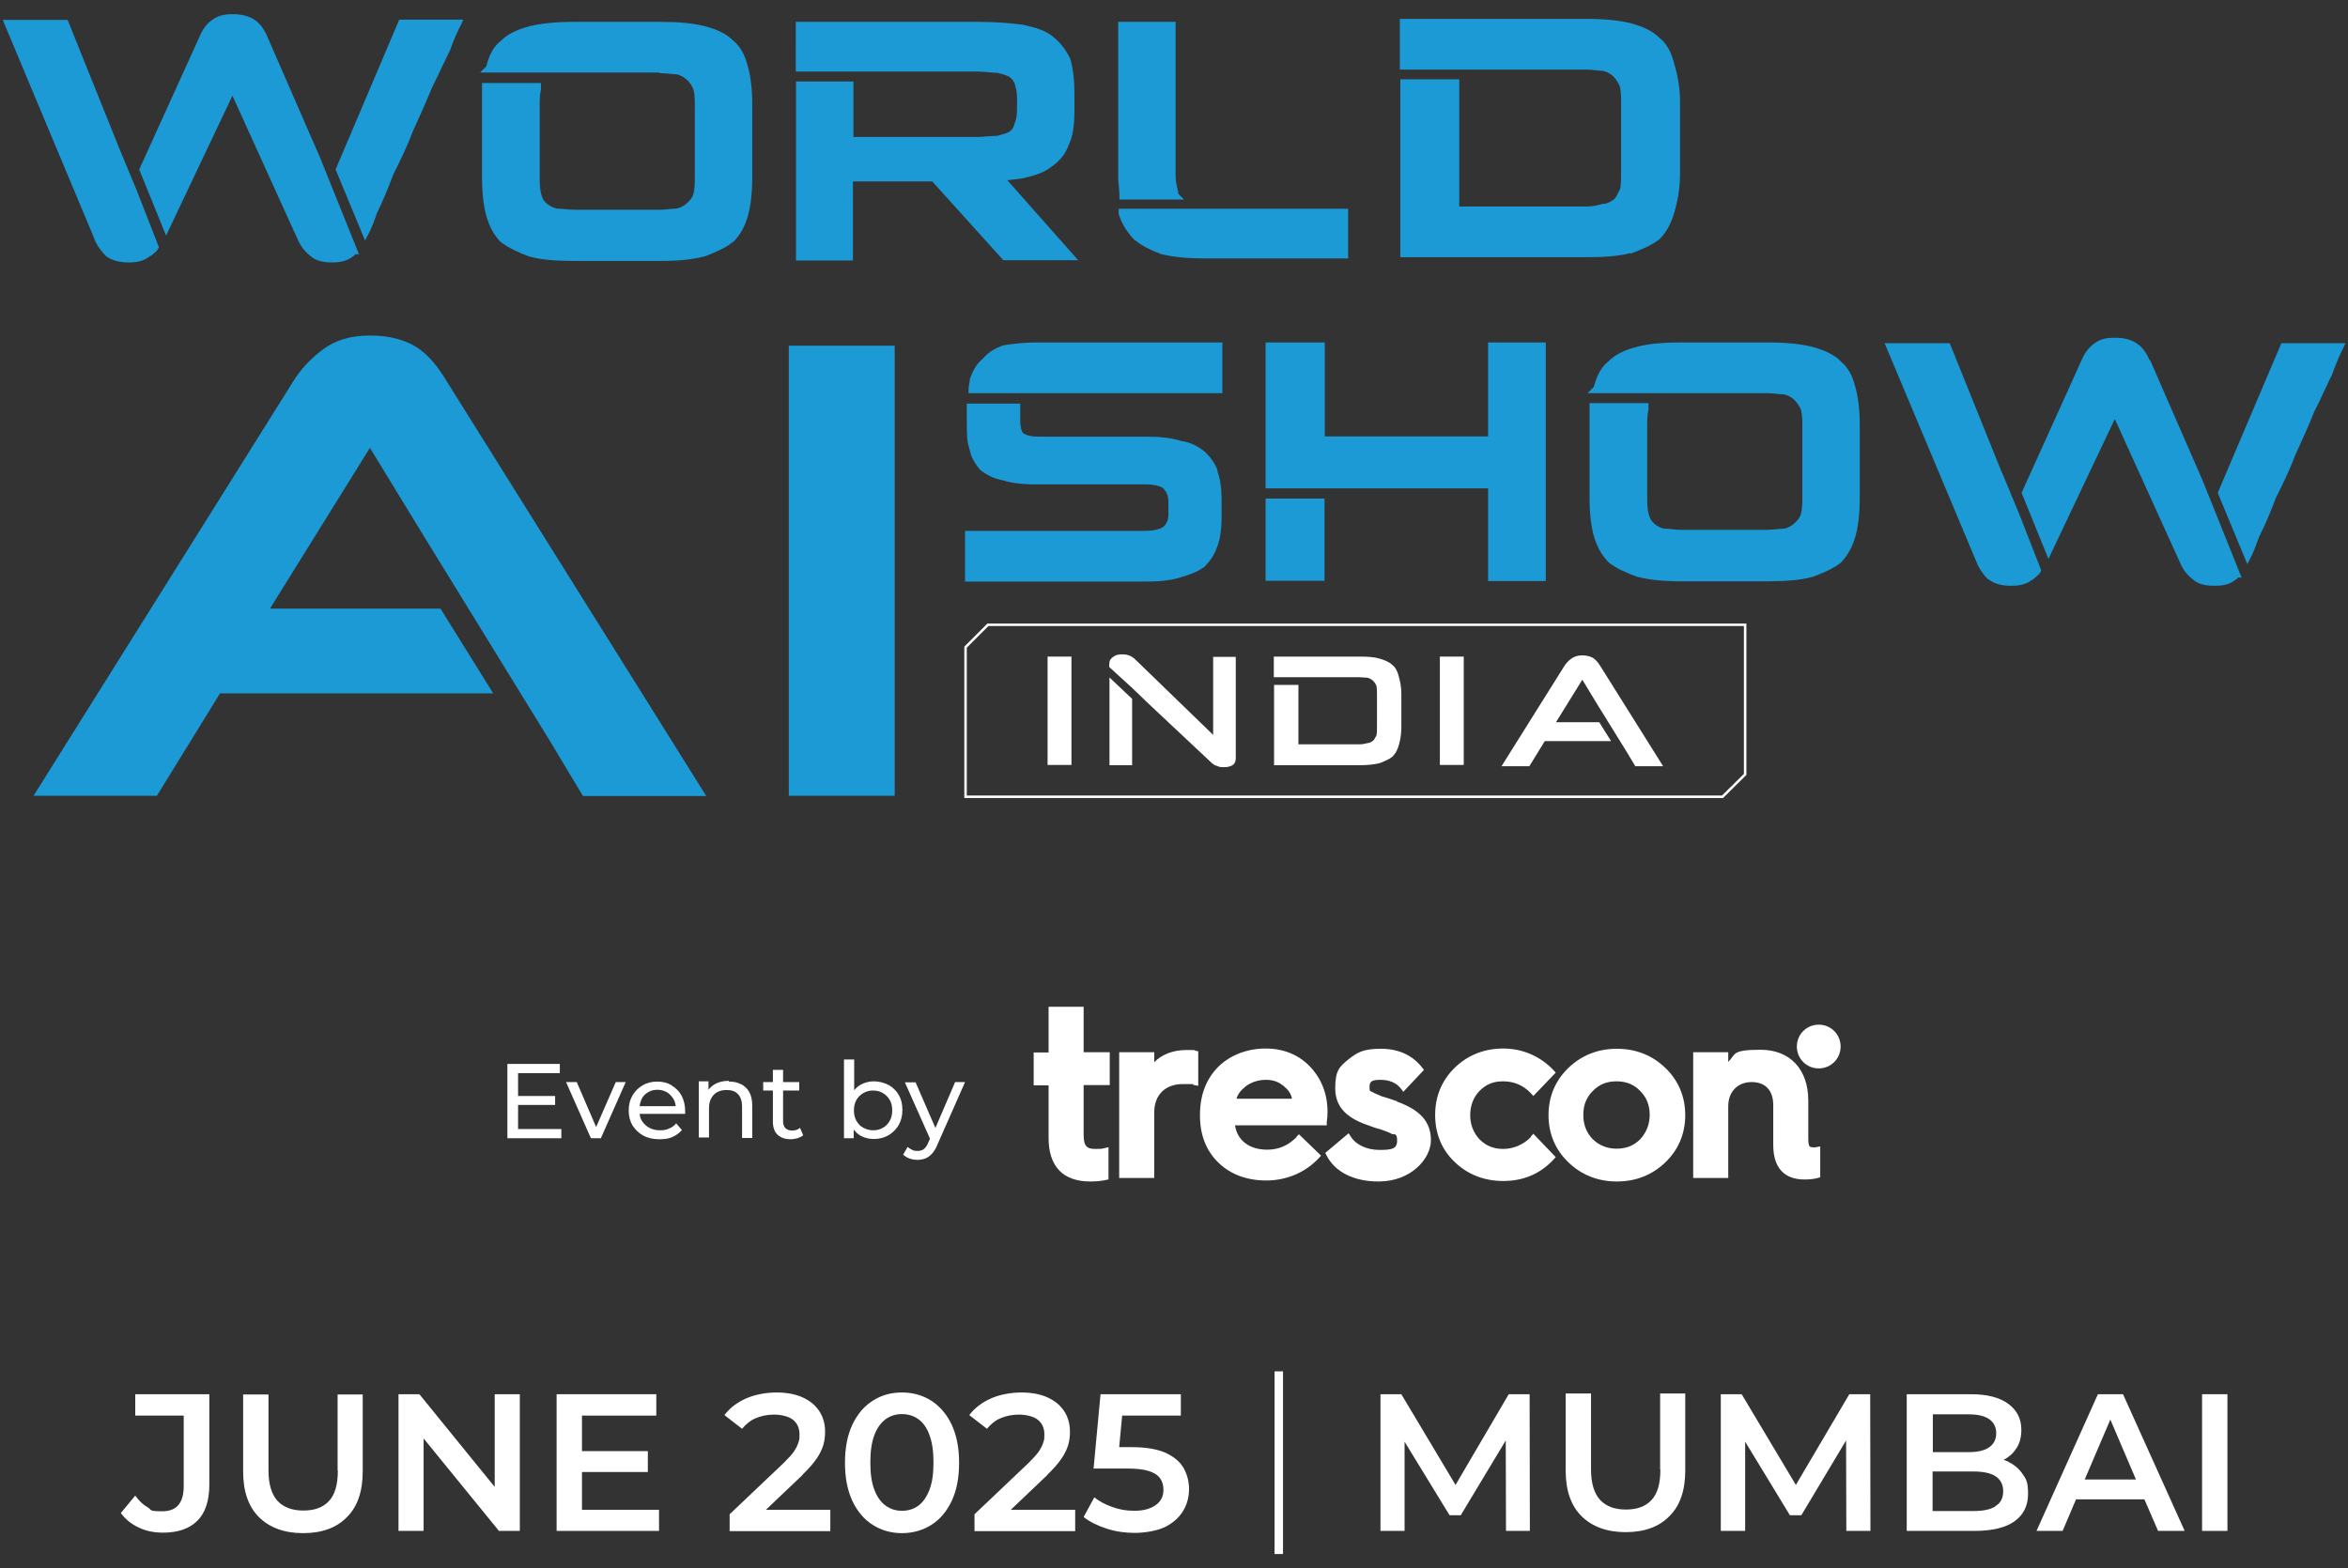
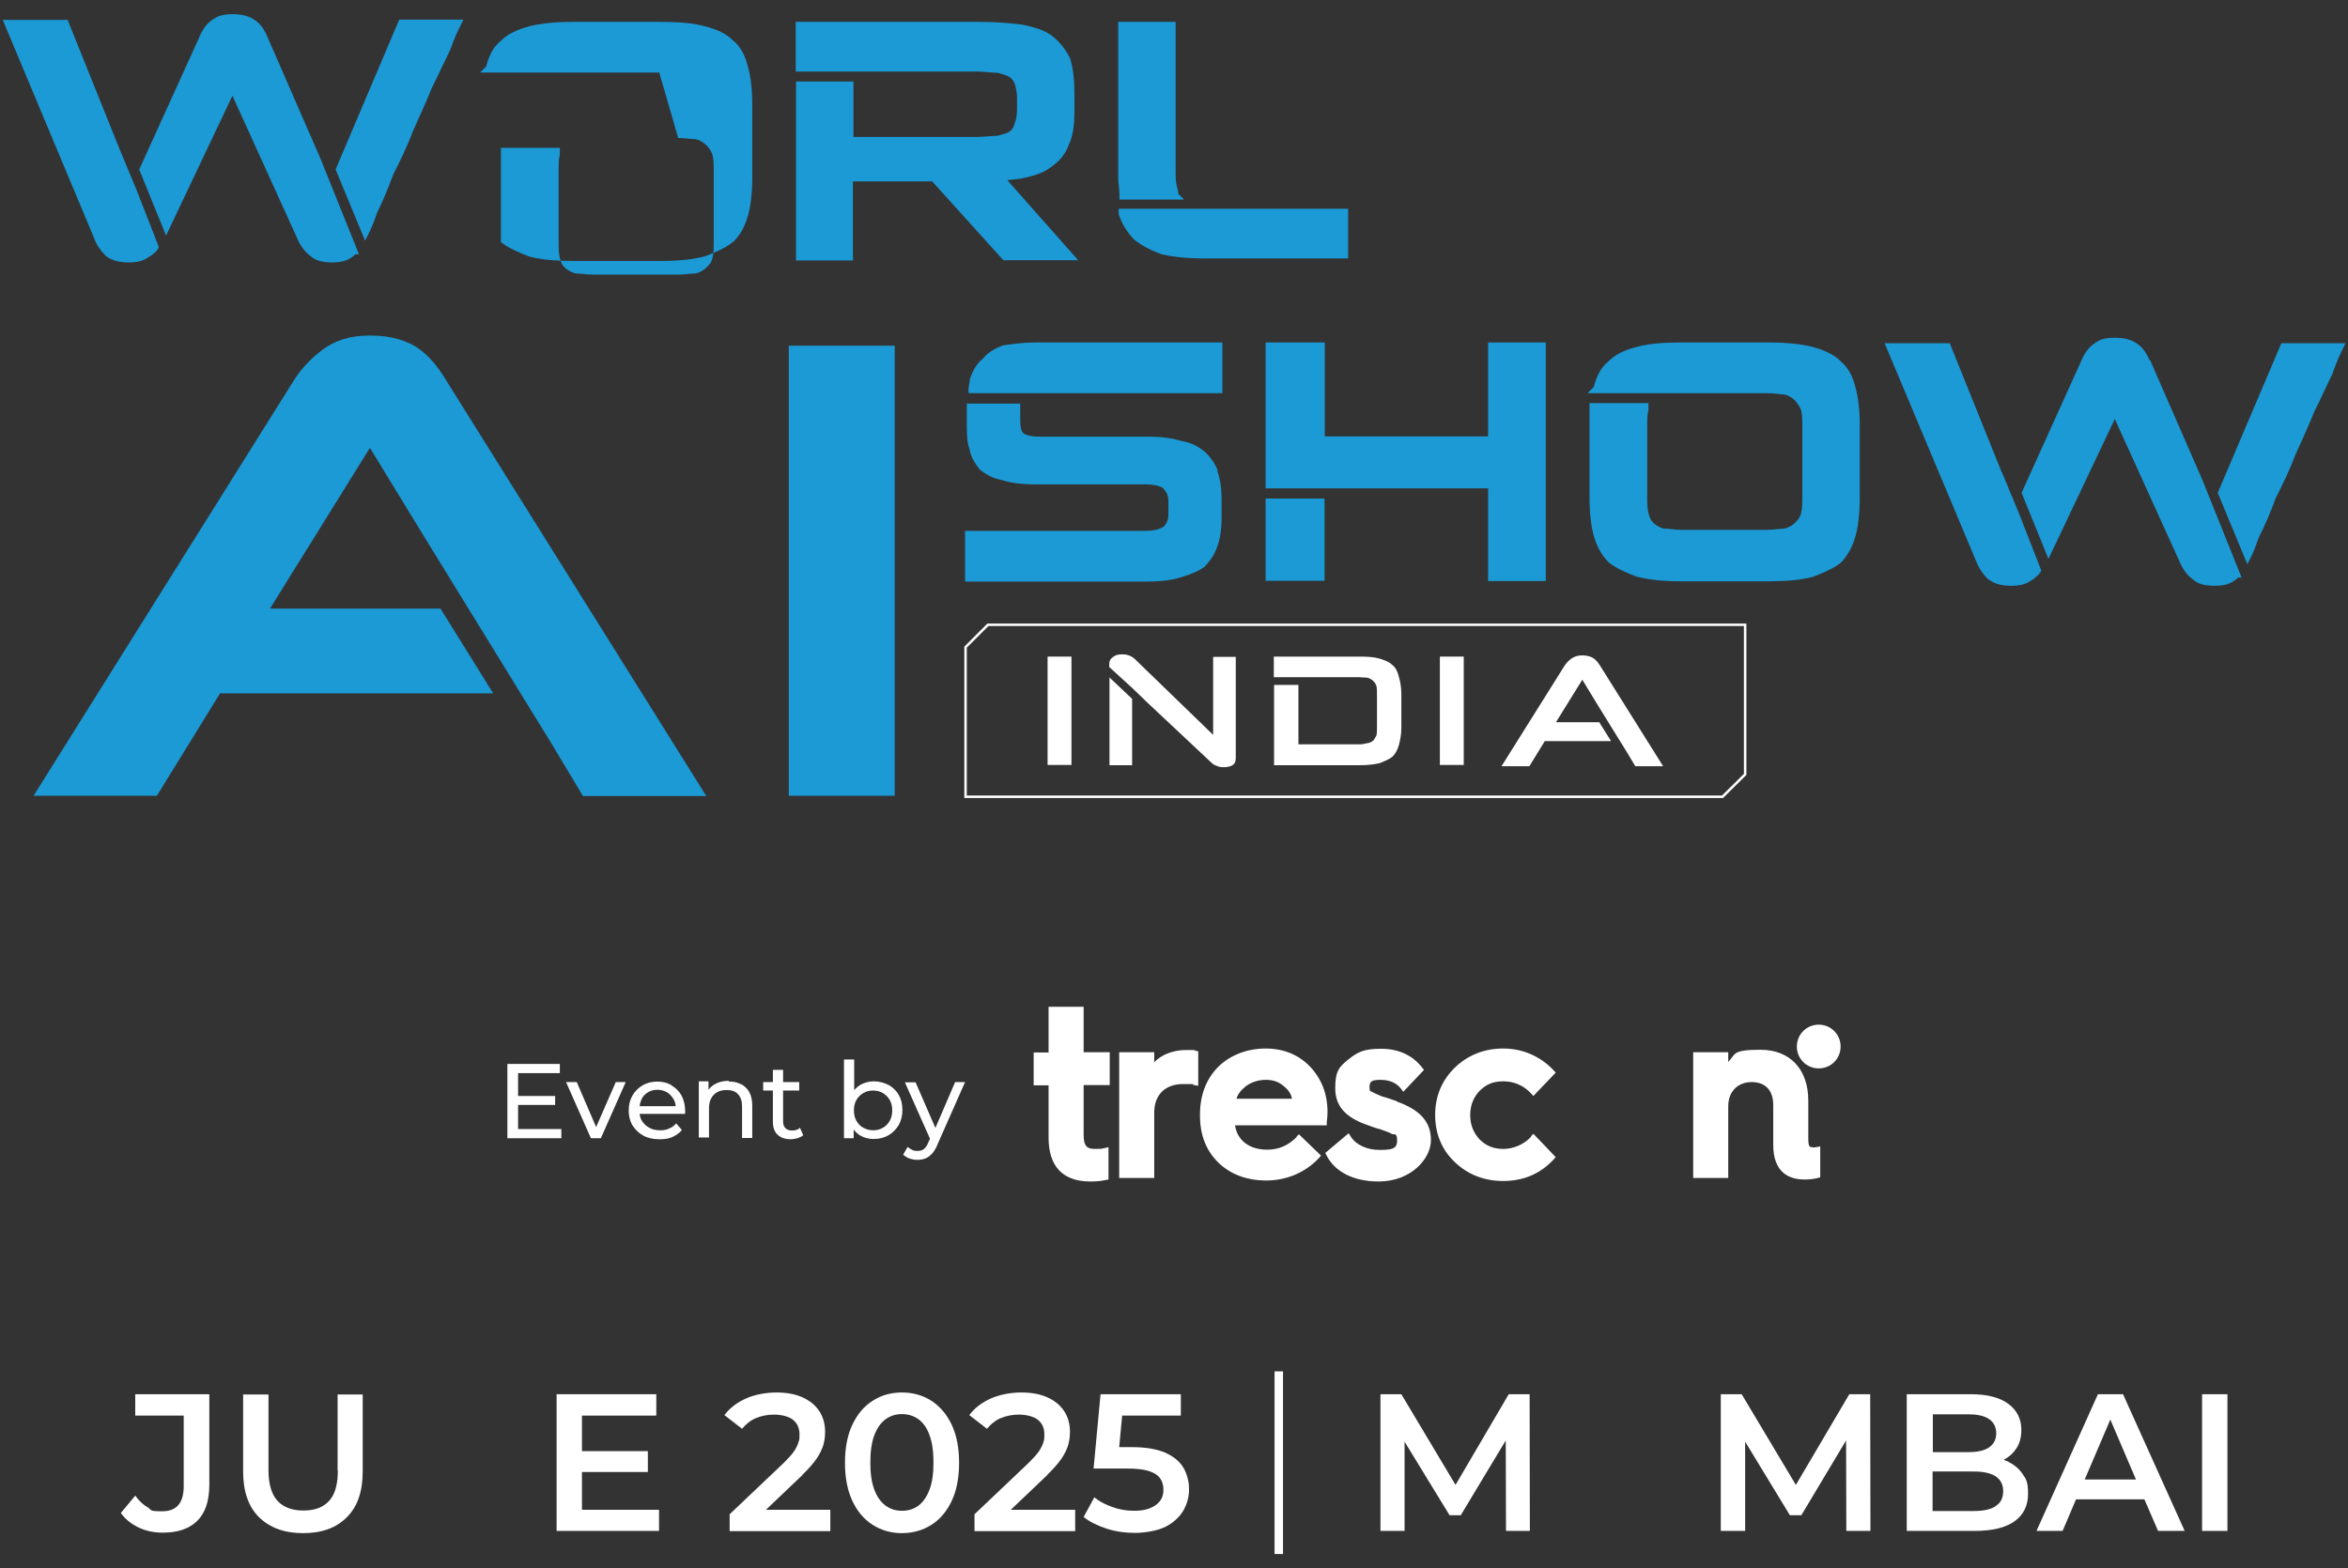
<svg xmlns="http://www.w3.org/2000/svg" id="Layer_2" version="1.1" viewBox="0 0 944.5 631">
  <rect x="0" y="0" width="944.5" height="631" fill="#333333" stroke="none" />
  <defs>
    <style>
      .st0 {
        fill: #fff;
      }

      .st1 {
        fill: none;
        stroke: #fff;
        stroke-miterlimit: 10;
      }

      .st2 {
        fill: #1b9ad6;
      }
    </style>
  </defs>
  <g id="Layer_1-2">
    <g>
      <polygon class="st0" points="208.4 454.2 208.4 444.6 223.3 444.6 223.3 441 208.4 441 208.4 431.8 225.2 431.8 225.2 428.1 204.1 428.1 204.1 458 225.8 458 225.8 454.3 208.4 454.3 208.4 454.2" />
      <polygon class="st0" points="239.8 453.5 232 435.4 227.7 435.4 237.7 458 237.7 458 241.7 458 251.7 435.4 247.7 435.4 239.8 453.5" />
      <path class="st0" d="M270.2,436.7c-1.7-1-3.6-1.5-5.8-1.5s-4.2.5-5.9,1.5c-1.7,1-3.1,2.4-4.1,4.1-1,1.8-1.5,3.7-1.5,6s.5,4.3,1.5,6c1.1,1.7,2.5,3.1,4.3,4.1,1.8,1,4,1.5,6.4,1.5h0s.3,0,.3,0c1.9,0,3.6-.2,5.1-.9s2.8-1.6,3.8-2.8l-2.3-2.7c-.8,1-1.8,1.7-2.9,2.1-1,.5-2,.7-3.6.7s-3-.3-4.3-1c-1.3-.7-2.3-1.7-3-2.8-.5-.8-.8-1.8-.9-2.8h18.3v-1.2c0-2.3-.5-4.3-1.4-6.1-1-1.8-2.3-3.1-4-4.1ZM260.7,439.5c1.1-.7,2.4-1,3.8-1s2.7.4,3.8,1c1.1.7,1.9,1.6,2.6,2.7.5.8.8,1.8.9,2.9h-14.5c.1-1,.4-2,.8-2.9.6-1.2,1.5-2.1,2.6-2.7Z" />
      <path class="st0" d="M298.1,436.3c-1.4-.8-3-1.1-4.9-1.1h0v-.3h0c-2.1,0-3.9.4-5.4,1.2-1.1.6-2.1,1.4-2.8,2.4v-3.4h-3.9v22.6h4.1v-11.7c0-1.6.3-3,.9-4.1.6-1.1,1.4-1.9,2.5-2.5,1.1-.5,1.9-.8,3.8-.8s3.4.5,4.5,1.7,1.6,2.8,1.6,5v12.6h4.1v-13c0-2.2-.4-4-1.2-5.5-.8-1.4-1.9-2.4-3.3-3.2Z" />
      <path class="st0" d="M318.6,454.9c-1.2,0-2.1-.4-2.7-1-.6-.6-.9-1.6-.9-2.8v-12.3h6.5v-3.4h-6.5v-4.9h-4.1v4.9h-3.9v3.4h3.9v12.5c0,2.3.6,4.1,1.9,5.3,1.3,1.2,3,1.8,5.3,1.8h0s0,0,0,0c.9,0,1.8-.2,2.7-.4.9-.3,1.7-.7,2.3-1.2l-1.3-3c-.8.8-2,1.1-3.2,1.1Z" />
      <path class="st0" d="M357.4,436.6c-1.7-1-4-1.5-5.9-1.5s-3.7.5-5.2,1.3c-1,.6-1.9,1.3-2.7,2.3v-12.4h-4.1v31.7h0s3.9,0,3.9,0v-3.5c.8,1,1.7,1.9,2.8,2.5,1.6.9,3.4,1.3,5.3,1.3h0c2.2,0,4.2-.5,5.9-1.5,1.7-1,3.1-2.4,4.1-4.1,1-1.8,1.5-3.7,1.5-6.1s-.5-4.4-1.5-6.1-2.4-3-4.1-4ZM357.9,451c-.7,1.2-1.6,2.2-2.8,2.8-1.1.7-2.4,1-3.9,1s-2.7-.4-3.9-1c-1.2-.6-2.1-1.6-2.8-2.8s-1-2.6-1-4.2.3-3,1-4.2c.7-1.2,1.6-2.1,2.8-2.8,1.2-.7,2.5-1,3.9-1s2.7.3,3.9,1c1.2.7,2.1,1.6,2.8,2.8s1,2.6,1,4.2-.3,3-1,4.2Z" />
      <path class="st0" d="M376.2,453.7l-7.9-18.2h-4.3l10.1,22.7-.6,1.3c-.5,1.4-1.2,2.3-1.8,2.8-.7.6-1.7.8-2.5.8s-1.5,0-2.2-.4c-.7-.3-1.3-.7-1.9-1.2l-1.8,3.1c.8.7,1.7,1.3,2.7,1.6.9.3,2,.5,3.1.5h0c1.1,0,2.2-.2,3.2-.6,1-.4,1.9-1.1,2.7-2,.8-.9,1.6-2.2,2.2-3.8l11-24.9h-4l-7.9,18.4ZM374.2,458.8h0c0,0,0,0,0,0h0Z" />
      <path class="st0" d="M436,405.1h-14.2v18.4h-6v13.2h6v21.1c0,11.6,5.8,17.6,16.8,17.6h0s0,0,0,0c2.4,0,4.5-.2,6.2-.6l1.1-.2v-13l-1.7.4c-1,.2-.6.3-3.7.3s-4.6-.9-4.6-5.7v-20h10.5v-13.2h-10.5v-18.4Z" />
      <path class="st0" d="M477.2,422.5c-5.3,0-9.9,1.8-12.9,4.9v-4h-14.1v50.6h14.1v-26.4c0-7,4.4-11.4,11.5-11.4s3,.1,4.5.4l1.7.3v-13.9l-1.1-.2c-1-.2,1.6-.3-3.7-.3Z" />
      <path class="st0" d="M729.2,461.6c-1.2,0-1.8,0-1.8-3.6v-15.1c0-12.7-7.4-20.5-19.2-20.5s-9.9,1.8-13,4.9v-3.9h-14.1v50.6h14.1v-28.9c0-5.8,3.8-9.7,9.4-9.7s8.7,3.4,8.7,9.3v16c0,11.5,6.8,13.9,12.6,13.9h0s0-.2,0-.2v.2c2.1,0,3.8-.2,5.3-.6l1-.3v-12.4l-1.7.3c-.3,0,0,.1-1.3.1Z" />
      <path class="st0" d="M731.6,412.3c-4.9,0-8.8,3.9-8.8,8.8s3.9,8.8,8.8,8.8,8.8-3.9,8.8-8.8-3.9-8.8-8.8-8.8Z" />
      <path class="st0" d="M521.6,457.5c-3.5,3.5-7.3,5.1-11.9,5.1-7.1,0-12-3.7-12.9-9.8h36.9v-1.3c.2-1.3.3-2.7.3-4.1,0-7.2-2.4-13.3-7-18.2h0c-4.6-4.8-10.7-7.3-17.9-7.3s-14.1,2.5-19,7.3c-4.9,4.9-7.4,11.5-7.4,19.3v.4c0,7.8,2.5,14.2,7.5,19,4.9,4.7,11.4,7.1,19.2,7.1s15.5-3,21.1-9l.9-1-8.9-8.6-1,1ZM500.8,437.3c2.4-1.8,5.2-2.8,8.4-2.8s5.4.9,7.5,2.8c1.7,1.4,2.7,3,3,4.8h-22.3c.5-1.8,1.7-3.4,3.5-4.8Z" />
      <path class="st0" d="M562,443.1l-.7-.2c-1.8-.6-4-1.4-5.3-1.7-2.5-1-3.4-1.5-3.6-1.6-1.2-.8-1.5,0-1.5-2.2s.8-2.9,4.4-2.9,6.4,1.2,8.2,3.5l1,1.3,8.3-8.8-.7-.9c-3.9-5-9.5-7.6-16.6-7.6s-9.4,1.4-13,4.2c-3.6,2.9-5.4,4.5-5.4,11.6s3.9,11.7,12.7,14.8c1.2.5,3.1,1.1,4.6,1.6.6,0,1,.3,1.4.4,1.2.4,3.2,1.1,4.1,1.7h.1c.6.4,2-.8,2,2.6s-2.1,3.8-7.1,3.8-9.4-2-11.5-5.3l-.9-1.4-9.4,7.9.5,1c3.4,6.7,11,10.5,20.9,10.5h0s.1,0,.1,0c13,0,21-9.2,21-16.6s-4.3-12.2-13.8-15.6Z" />
      <path class="st0" d="M615.8,457.5c-3,3.2-7.3,4.8-11.1,4.8s-6.9-1.2-9.5-3.8c-2.5-2.7-3.8-5.9-3.8-9.8s1.3-7.2,3.8-9.8c2.6-2.5,5.2-3.8,9.5-3.8s8.1,1.6,11.1,4.8l1,1.1,9-9.4-.9-1c-5.4-5.7-12.6-8.7-20.2-8.7s-14.2,2.6-19.5,7.7c-5.2,5.1-7.9,11.5-7.9,19s2.6,14,7.9,19c5.2,5,11.8,7.6,19.5,7.6h0c8,0,14.8-2.8,20.2-8.6l.9-1-9-9.4-1,1.1Z" />
-       <path class="st0" d="M650.4,422c-7.6,0-14.2,2.6-19.5,7.7-5.3,5.1-8,11.6-8,19s2.7,13.9,8,19c5.3,5.1,11.9,7.7,19.5,7.7s14.2-2.6,19.5-7.7c5.3-5.1,8-11.6,8-19s-2.7-13.9-8-19c-5.3-5.1-11.9-7.7-19.5-7.7ZM659.8,458.4c-2.6,2.6-5.7,3.8-9.5,3.8s-7-1.3-9.6-3.8c-2.6-2.7-3.8-5.9-3.8-9.8s1.2-7,3.8-9.6c2.6-2.7,5.7-3.9,9.6-3.9s7,1.3,9.5,3.9c2.6,2.6,3.8,5.8,3.8,9.6s-1.3,7-3.8,9.8Z" />
    </g>
    <g>
      <g>
        <rect class="st2" x="509.1" y="200.6" width="23.7" height="33.1" />
        <polygon class="st2" points="598.6 175.6 532.9 175.6 532.9 137.8 509.1 137.8 509.1 196.5 598.6 196.5 598.6 233.8 621.8 233.8 621.8 137.8 598.6 137.8 598.6 175.6" />
        <path class="st2" d="M740.5,145.4c-2.7-2.7-6.5-4.5-11.7-5.9-4.6-1.1-10.3-1.7-17.5-1.7h-35.1c-7.2,0-13,.5-17.5,1.7-5.3,1.3-9,3.2-11.7,5.9-2.8,2.2-4.6,5.5-5.9,10.3l-2.5,2.5h72.1c1.5,0,3,.1,4.3.3,1,.1,1.9.2,2.7.2,2.1.5,3.5,1.6,4.3,2.4,1,1.1,2,2.6,2.5,3.9.5,2.1.5,4.2.5,6.8v27.8c0,2.7,0,4.8-.5,6.9-.5,1.9-1.4,2.8-2.4,3.8-.8.8-2.2,1.9-4.3,2.4-.8,0-1.7.1-2.7.2-1.3.1-2.9.3-4.3.3h-33.9c-1.8,0-3.2-.1-4.5-.3-1.1-.1-2.1-.2-3.1-.2-2.1-.5-3.5-1.6-4.3-2.4-.9-.9-1.4-1.9-1.9-3.8-.5-2.1-.5-4.2-.5-6.9v-27.8c0-2.7,0-4.9.5-6.9v-2.7h-23.7v38c0,6.2.6,11.4,1.7,15.4,1.3,4.5,3.2,7.8,5.9,10.6h0c3,2.5,7.3,4.3,11.5,5.9h.2c4.6,1.2,10.3,1.8,17.5,1.8h35.1c7.2,0,13-.5,17.5-1.7h.2c4.2-1.6,8.5-3.4,11.5-5.8h0c2.7-2.8,4.6-6.2,5.9-10.7,1.1-4,1.7-9.2,1.7-15.4v-29.5c0-5.8-.6-10.8-1.7-14.8-1.2-5-3.2-8.4-6-10.6h0c0,0,0,0,0,0Z" />
        <path class="st2" d="M489.8,189.2c-1.1-2.7-2.7-5.1-5.3-7.6h-.1c-2.1-1.7-5.1-3.6-9.4-4.2-3.4-1.1-7.9-1.7-13.1-1.7h-43.9c-2.9,0-4.9-.4-6.4-1.4-.8-.8-1.2-2.7-1.2-5.1v-6.8h-21.5v7.4c0,4.4,0,7.9,1.1,10.9.6,3.6,2.5,6.1,4.1,8.2h.1c0,.1.1.2.1.2,3,2.3,5.9,3.6,8.8,4.1,3.4,1.1,7.9,1.7,13.1,1.7h44.5c3,0,5.5.5,7,1.4,1.5,1.5,2.3,2.9,2.3,5.7v5c0,2.2-.8,4.1-2.2,5.1-1.4.9-3.9,1.5-7.1,1.5h-72.5v20.4h73.6c5.2,0,9.8-.6,13.2-1.7,4.4-1.3,7.1-2.5,9.3-4.1h.1c2-2.1,4-4.5,5.3-8.4,1.1-2.9,1.7-6.8,1.7-11.6v-7.2c0-4.4-.5-8-1.7-11.5h0v-.2s0,0,0,0Z" />
        <path class="st2" d="M403.9,138.9h-.2c-3.7,1.3-6.5,3.1-8.3,5.4-2.3,1.8-4,4.5-5.3,8.3v.4c0,.3-.1.8-.2,1.3-.1.7-.3,1.6-.3,2.6v1.3h102.1v-20.4h-75.2c-4.7,0-9.4.6-12.5,1.1h0c0,0,0,0,0,0Z" />
        <path class="st2" d="M864.7,145c-1.2-2.9-3-5.4-4.9-6.6-2.3-1.7-5.1-2.5-9.1-2.5s-6.2.7-8.5,2.5c-1.9,1.3-3.7,3.7-4.9,6.6l-24.1,53.3,10.8,26.6,26.7-56.3,26.1,57.5c1.2,2.9,3,5.4,5.4,7.1,1.8,1.7,4.5,2.5,8.6,2.5s6.2-.7,8.6-2.5h.2c.2-.4.4-.6.6-.8h1.5l-15.7-39.1-21.1-48.4h0c0,0,0,0,0,0Z" />
        <path class="st2" d="M892.1,198.3l11.9,28.7,1.3-2.5c1.1-2.2,2.2-5,3.4-8.4,2.5-5,4.7-10.1,6.7-15.6,2.7-5.4,5.5-11,7.8-17.2,3-6.5,5.6-12.4,7.8-17.8,1.5-2.9,2.8-5.7,4-8.3,1.1-2.4,2.2-4.6,3.2-6.7h0c1.7-5,3.3-8.3,4.4-10.5l.9-1.9h-25.8l-25.6,60.2h0Z" />
        <path class="st2" d="M805.2,190l-20.9-51.9h-26.2l36.9,87.9c1,2.6,2.6,5,4.7,7.1h.2c2.3,1.8,5.2,2.6,9.1,2.6s6.2-.7,8.6-2.5h.2c.3-.4.7-.7,1.1-1,.7-.6,1.5-1.2,2-2.2l.2-.5-9.1-23.3-6.7-16.1h0c0-.1,0,0,0,0Z" />
      </g>
      <g>
        <path class="st2" d="M88.5,279h109.9l-21.2-34.1h-68.6l40.2-64.7,21.8,35.7,50.7,82.4,13.2,22h49.6l-104.1-166.4c-3.7-6.2-7-10.2-11-13.2-4.9-3.7-11.9-5.7-20.1-5.7s-14.1,2-19,5.6c-5,3.7-9.2,8.3-12.1,13.1L13.5,320.2h49.6l25.4-41.2h0Z" />
        <rect class="st2" x="317.3" y="139.1" width="42.6" height="181.1" />
      </g>
-       <path class="st2" d="M655.9,102h.2c4.2-1.6,8.5-3.4,11.5-5.8h0c2.8-2.9,4.6-6.2,5.9-10.7,1-3.4,2.3-8.8,2.3-15.4v-29.5c0-4.6-.7-9.4-2.3-14.8-1.2-5-3.2-8.4-6-10.6-2.7-2.7-6.5-4.5-11.7-5.9-4.6-1.1-10.3-1.7-17.5-1.7h-75.2v20.4h74.7c1.5,0,3,.1,4.3.3,1,.1,1.9.2,2.7.2,2.1.5,3.5,1.6,4.3,2.4,1,1,2,2.6,2.5,3.9.5,2.1.5,4.2.5,6.8v27.8c0,2.6,0,4.7-.4,6.7-.4.6-.7,1.3-1,1.9-.4.8-.8,1.6-1.3,2.1-1.4,1-2.9,1.9-4.2,1.9h-.3c-2.2.6-4.3,1.1-6.9,1.1h-51v-51.2h-23.7v71.6h75.2c7.2,0,13-.5,17.5-1.7h-.2,0Z" />
      <path class="st2" d="M450.1,75.3c-.1-1.3-.3-2.6-.3-4V8.8h23.1v61.9c0,2.1.5,4.7,1,6.2v.4c0,.5,0,.6.2.8l2.2,2.2h-26v-1.3c0-1.3-.1-2.5-.2-3.7h0Z" />
      <path class="st2" d="M449.9,84h92.4v20h-57.7c-6.5,0-12.2-.5-17.3-1.7h-.1c-4.8-1.8-8.1-3.6-10.7-5.7h-.1c-3.1-3.2-5.3-6.8-6.4-10.5v-2.1h0q0,0,0,0Z" />
-       <path class="st2" d="M265.2,29.2h-72.1l2.5-2.5c1.2-4.8,3.1-8.1,5.9-10.3,2.7-2.7,6.4-4.5,11.7-5.9,4.6-1.1,10.3-1.7,17.5-1.7h35.1c7.2,0,13,.5,17.5,1.7,5.3,1.3,9,3.2,11.7,5.9,2.8,2.3,4.7,5.7,5.9,10.6,1.1,3.9,1.7,9.1,1.7,14.8v29.5c0,6.2-.6,11.4-1.7,15.4-1.3,4.5-3.1,7.8-5.9,10.6h-.1c-3,2.5-7.3,4.3-11.5,5.9h-.1c-4.6,1.2-10.3,1.8-17.5,1.8h-35.1c-7.2,0-12.9-.5-17.5-1.7h-.1c-4.2-1.6-8.4-3.4-11.5-5.8h-.1c-2.8-2.9-4.6-6.2-5.9-10.7-1.1-4-1.7-9.2-1.7-15.4v-38h23.7v2.7c-.5,2.1-.5,4.2-.5,6.9v27.8c0,2.7,0,4.8.5,6.9.5,2,.9,2.9,1.9,3.8.8.8,2.2,1.8,4.3,2.4,1,0,2,.2,3.1.2,1.3.2,2.8.3,4.5.3h33.9c1.5,0,3-.2,4.3-.3,1,0,1.9-.2,2.7-.2,2.1-.5,3.5-1.6,4.3-2.4,1.1-1.1,2-2,2.4-3.8.5-2.1.5-4.2.5-6.9v-27.8c0-2.7,0-4.8-.5-6.8-.4-1.3-1.4-2.9-2.5-3.9-.8-.8-2.2-1.9-4.3-2.4-.8,0-1.7-.1-2.7-.2-1.3-.1-2.9-.3-4.3-.3h0s0,0,0,0Z" />
+       <path class="st2" d="M265.2,29.2h-72.1l2.5-2.5c1.2-4.8,3.1-8.1,5.9-10.3,2.7-2.7,6.4-4.5,11.7-5.9,4.6-1.1,10.3-1.7,17.5-1.7h35.1c7.2,0,13,.5,17.5,1.7,5.3,1.3,9,3.2,11.7,5.9,2.8,2.3,4.7,5.7,5.9,10.6,1.1,3.9,1.7,9.1,1.7,14.8v29.5c0,6.2-.6,11.4-1.7,15.4-1.3,4.5-3.1,7.8-5.9,10.6h-.1c-3,2.5-7.3,4.3-11.5,5.9h-.1c-4.6,1.2-10.3,1.8-17.5,1.8h-35.1c-7.2,0-12.9-.5-17.5-1.7h-.1c-4.2-1.6-8.4-3.4-11.5-5.8h-.1v-38h23.7v2.7c-.5,2.1-.5,4.2-.5,6.9v27.8c0,2.7,0,4.8.5,6.9.5,2,.9,2.9,1.9,3.8.8.8,2.2,1.8,4.3,2.4,1,0,2,.2,3.1.2,1.3.2,2.8.3,4.5.3h33.9c1.5,0,3-.2,4.3-.3,1,0,1.9-.2,2.7-.2,2.1-.5,3.5-1.6,4.3-2.4,1.1-1.1,2-2,2.4-3.8.5-2.1.5-4.2.5-6.9v-27.8c0-2.7,0-4.8-.5-6.8-.4-1.3-1.4-2.9-2.5-3.9-.8-.8-2.2-1.9-4.3-2.4-.8,0-1.7-.1-2.7-.2-1.3-.1-2.9-.3-4.3-.3h0s0,0,0,0Z" />
      <path class="st2" d="M37.9,95.9L1.1,8h26.1l20.9,52,6.7,16.1,9.1,23.3-.2.5c-.5,1-1.2,1.6-2,2.2-.3.3-.7.6-1.1.9h-.2c-2.4,1.9-4.8,2.6-8.6,2.6s-6.8-.8-9.1-2.5l-.2-.2c-2.1-2.1-3.7-4.5-4.7-7.1h0c0,0,0,0,0,0Z" />
      <path class="st2" d="M66.8,94.8l-10.8-26.6,24.2-53.3c1.2-2.9,2.9-5.4,4.9-6.7,2.3-1.8,4.8-2.5,8.5-2.5s6.8.8,9.1,2.5c1.9,1.3,3.7,3.7,4.9,6.7l21.1,48.4,15.7,39h-1.5s-.3.4-.6.7h-.1c-2.4,1.9-4.8,2.6-8.6,2.6s-6.8-.8-8.6-2.5c-2.4-1.8-4.2-4.2-5.4-7.1l-26.1-57.5-26.7,56.3h0Z" />
      <path class="st2" d="M146.9,96.9l-11.9-28.7,25.6-60.3h25.8l-.9,1.9c-1.1,2.2-2.8,5.5-4.4,10.3h0c-1.1,2.3-2.2,4.5-3.3,6.8-1.2,2.7-2.6,5.4-4,8.3-2.2,5.4-4.8,11.2-7.8,17.8-2.3,6.2-5.1,11.8-7.8,17.2-2,5.4-4.1,10.5-6.6,15.6-1.1,3.4-2.3,6.2-3.4,8.4l-1.3,2.5h0c0,0,0,0,0,0Z" />
      <path class="st2" d="M343.3,104.8h-23.1V32.8h23.1v22.3h49.9c1.8,0,3.4-.2,4.9-.3,1.2,0,2.3-.2,3.3-.2,2-.5,3.5-1,4.5-1.5,1.3-.9,1.7-1.7,2.2-3.2v-.2c.5-.9,1-2.9,1-5.6v-5c0-1.7-.3-3.5-1-5.6-.5-1-.9-1.8-2.3-2.7-1-.5-2.5-1-4.5-1.5-1,0-2.1-.1-3.3-.2-1.4-.1-3.1-.3-4.9-.3h-73V8.8h74.2c7,0,12.6.6,16.8,1.1h.1c5.6,1.2,9.3,2.4,12.2,4.7,2.9,2.3,5.3,5.3,7,8.8h0c0,.1.1.2.1.2,1.2,4.1,1.7,8.7,1.7,14.2v6.7c0,6.3-.7,10.6-2.3,13.8-1.2,3.5-3.6,6.5-7.1,8.9-2.9,2.3-6.6,3.5-12.2,4.7h-.1c-1.5.2-3.2.4-5.3.6l28.5,32.2h-30.1l-28.6-31.7h-31.9v31.7h0Z" />
      <g>
        <path class="st0" d="M647.9,298.2h-26.5l-6.2,10.1h-11.2l25.2-40.2c.8-1.3,1.8-2.3,2.9-3.1,1-.8,2.6-1.3,4.4-1.3s3.6.5,4.7,1.3c1,.8,1.8,1.8,2.6,3.1l25.2,40.2h-11.2l-3.1-5.2-12.5-20.2-5.7-9.4-10.6,17.1h17.4l4.7,7.5h0s0,0,0,0Z" />
        <path class="st0" d="M512.5,307.8v-32.2h9.8v23.9h24.4c1.3,0,2.3-.2,3.4-.5.8,0,1.6-.5,2.3-1,.5-.5.8-1.3,1.3-2.1.2-1,.2-2.1.2-3.4v-13c0-1.3,0-2.3-.2-3.4-.2-.8-.8-1.6-1.3-2.1-.5-.5-1.3-1-2.3-1.3-.8,0-2.1-.2-3.4-.2h-34.3v-8.3h34.5c3.4,0,6,.2,8,.8s3.9,1.3,5.2,2.6c1.3,1,2.1,2.6,2.6,4.7.5,1.8,1,4.1,1,6.8v13.7c0,2.9-.5,5.2-1,7-.5,1.8-1.3,3.4-2.6,4.7-1.3,1-3.1,1.8-5.2,2.6-2.1.5-4.7.8-8,.8h-34.5s0,0,0,0Z" />
        <polygon class="st0" points="421.4 307.8 421.4 264.2 431 264.2 431 307.8 421.4 307.8" />
        <polygon class="st0" points="579.2 307.8 579.2 264.2 588.8 264.2 588.8 307.8 579.2 307.8" />
        <path class="st0" d="M492.5,308.7c-1,0-2.1,0-2.9-.5-1-.2-1.8-.8-2.6-1.6l-26-24.4-.8-.8-4.9-4.7-9.1-8.3v-1c0-1.6.5-2.3,1.6-3.1,1-.8,2.1-1,3.6-1s2.1.2,2.9.5c.8.2,1.3.8,1.8,1l31.9,30.9v-31.4h9.1v40.5c0,1.3-.2,2.3-1.3,3.1-.8.5-2.1.8-3.4.8h0c0,.1,0,0,0,0ZM455.4,281.2v26.7h-9.1v-35.3l9.1,8.6h0Z" />
      </g>
      <polygon class="st1" points="397.4 251.4 388.4 260.4 388.4 320.6 692.9 320.6 702 311.6 702 251.4 397.4 251.4" />
    </g>
    <g>
      <g>
        <path class="st0" d="M54.3,569.6h19.6v28.4c0,6.8-2.9,10.1-8.6,10.1s-4.1-.5-5.9-1.6c-1.8-1-3.5-2.6-5-4.7l-5.8,7c1.9,2.6,4.3,4.5,7.3,5.9,3,1.4,6.2,2,9.7,2,6,0,10.6-1.6,13.8-4.8,3.2-3.2,4.8-8,4.8-14.5v-36.4h-29.8v8.6Z" />
        <path class="st0" d="M135.9,591.7c0,5.7-1.2,9.8-3.6,12.3-2.4,2.6-5.8,3.8-10.3,3.8s-7.9-1.3-10.3-3.8c-2.4-2.6-3.7-6.7-3.7-12.3v-30.6h-10.2v31c0,8,2.1,14.1,6.4,18.4,4.3,4.2,10.2,6.4,17.7,6.4s13.4-2.1,17.6-6.4c4.3-4.2,6.4-10.4,6.4-18.4v-31h-10.1v30.6Z" />
-         <polygon class="st0" points="199 598.3 168.7 561 160.3 561 160.3 616 170.4 616 170.4 578.8 200.7 616 209.1 616 209.1 561 199 561 199 598.3" />
        <polygon class="st0" points="234.1 592.3 260.6 592.3 260.6 583.9 234.1 583.9 234.1 569.6 264 569.6 264 561 223.9 561 223.9 616 265.1 616 265.1 607.5 234.1 607.5 234.1 592.3" />
        <path class="st0" d="M322.8,593.4c2.5-2.4,4.4-4.6,5.7-6.5,1.3-1.9,2.2-3.8,2.7-5.5.5-1.8.7-3.5.7-5.3,0-3.2-.8-6-2.4-8.4-1.6-2.4-3.9-4.2-6.8-5.5-3-1.3-6.4-1.9-10.4-1.9s-8.6.8-12.2,2.4c-3.6,1.6-6.5,3.8-8.7,6.7l7.1,5.5c1.6-1.9,3.4-3.4,5.6-4.3,2.2-.9,4.6-1.4,7.3-1.4s5.9.7,7.6,2.1c1.7,1.4,2.6,3.3,2.6,5.8s-.1,2.1-.4,3.2c-.3,1.1-.9,2.3-1.8,3.7-.9,1.3-2.3,2.8-4.1,4.6l-21.8,20.7v6.8h40.5v-8.6h-25.9l14.7-14Z" />
        <path class="st0" d="M374.6,563.6c-3.5-2.2-7.4-3.3-11.8-3.3s-8.3,1.1-11.7,3.3c-3.5,2.2-6.2,5.4-8.2,9.6-2,4.2-3,9.3-3,15.4s1,11.1,3,15.4c2,4.2,4.7,7.4,8.2,9.6,3.5,2.2,7.4,3.3,11.7,3.3s8.3-1.1,11.8-3.3c3.5-2.2,6.2-5.4,8.2-9.6,2-4.2,3-9.3,3-15.4s-1-11.1-3-15.4c-2-4.2-4.8-7.4-8.2-9.6ZM373.9,599.4c-1.1,2.9-2.6,5-4.4,6.4-1.9,1.4-4.1,2.1-6.7,2.1s-4.6-.7-6.6-2.1c-1.9-1.4-3.4-3.5-4.5-6.4-1.1-2.9-1.6-6.5-1.6-10.9s.5-8.1,1.6-11c1.1-2.9,2.6-5,4.5-6.4,1.9-1.4,4.1-2.1,6.6-2.1s4.8.7,6.7,2.1c1.9,1.4,3.4,3.5,4.4,6.4,1.1,2.9,1.6,6.5,1.6,11s-.5,8-1.6,10.9Z" />
        <path class="st0" d="M421.3,593.4c2.5-2.4,4.4-4.6,5.7-6.5,1.3-1.9,2.2-3.8,2.7-5.5.5-1.8.7-3.5.7-5.3,0-3.2-.8-6-2.4-8.4-1.6-2.4-3.9-4.2-6.8-5.5-3-1.3-6.4-1.9-10.4-1.9s-8.6.8-12.2,2.4c-3.6,1.6-6.5,3.8-8.7,6.7l7.1,5.5c1.6-1.9,3.4-3.4,5.6-4.3,2.2-.9,4.6-1.4,7.3-1.4s5.9.7,7.6,2.1c1.7,1.4,2.6,3.3,2.6,5.8s-.1,2.1-.4,3.2c-.3,1.1-.9,2.3-1.8,3.7-.9,1.3-2.3,2.8-4.1,4.6l-21.8,20.7v6.8h40.5v-8.6h-25.9l14.7-14Z" />
        <path class="st0" d="M468.7,584.5c-3.3-1.4-7.7-2.2-13.2-2.2h-5.3l1.2-12.7h23.6v-8.6h-32.3l-2.8,29.9h13.3c3.8,0,6.7.3,8.9,1,2.2.7,3.7,1.7,4.6,3s1.3,2.8,1.3,4.6c0,2.6-1,4.6-3.1,6.1-2.1,1.5-4.9,2.3-8.5,2.3s-6.1-.5-8.9-1.5c-2.9-1-5.3-2.3-7.3-3.9l-4.3,7.9c2.5,2,5.6,3.5,9.3,4.7s7.5,1.7,11.3,1.7,9-.8,12.2-2.4c3.2-1.6,5.6-3.8,7.2-6.4,1.6-2.7,2.4-5.6,2.4-8.8s-.8-6.1-2.3-8.7c-1.5-2.5-4-4.5-7.3-6Z" />
      </g>
      <rect class="st0" x="512.7" y="551.8" width="3.4" height="73.5" />
      <g>
        <polygon class="st0" points="606.9 561 585.5 597.5 563.7 561 555.3 561 555.3 616 565 616 565 580.1 583.1 609.7 587.6 609.7 605.7 579.6 605.8 616 615.4 616 615.3 561 606.9 561" />
-         <path class="st0" d="M667.9,591.3c0,5.7-1.2,9.8-3.6,12.3-2.4,2.6-5.8,3.8-10.3,3.8s-7.9-1.3-10.3-3.8c-2.4-2.6-3.7-6.7-3.7-12.3v-30.6h-10.2v31c0,8,2.1,14.1,6.4,18.4,4.3,4.2,10.2,6.4,17.7,6.4s13.4-2.1,17.6-6.4c4.3-4.2,6.4-10.4,6.4-18.4v-31h-10.1v30.6Z" />
        <polygon class="st0" points="743.9 561 722.4 597.5 700.6 561 692.2 561 692.2 616 702 616 702 580.1 720 609.7 724.6 609.7 742.6 579.6 742.7 616 752.4 616 752.3 561 743.9 561" />
        <path class="st0" d="M808,588.2c-.6-.3-1.3-.5-2-.8,2.1-1.1,3.8-2.6,5.1-4.6,1.4-2.1,2-4.6,2-7.5,0-4.3-1.7-7.8-5.2-10.4-3.5-2.6-8.5-3.9-15.1-3.9h-25.8v55h27.3c7.1,0,12.5-1.3,16.1-3.9,3.6-2.6,5.4-6.3,5.4-11s-.7-5.9-2.2-8c-1.4-2.1-3.4-3.8-5.8-4.9ZM791.9,569.1c3.6,0,6.3.6,8.2,1.9,1.9,1.3,2.9,3.2,2.9,5.7s-1,4.4-2.9,5.7c-1.9,1.3-4.6,1.9-8.2,1.9h-14.4v-15.2h14.4ZM802.7,606.1c-2,1.3-5,1.9-8.8,1.9h-16.5v-15.9h16.5c3.8,0,6.8.6,8.8,1.9,2,1.3,3.1,3.3,3.1,6s-1,4.8-3.1,6Z" />
        <path class="st0" d="M843.9,561l-24.7,55h10.5l5.4-12.7h27.5l5.5,12.7h10.7l-24.8-55h-10.1ZM838.6,595.3l10.3-24.1,10.3,24.1h-20.6Z" />
        <rect class="st0" x="885.8" y="561" width="10.2" height="55" />
      </g>
    </g>
  </g>
</svg>